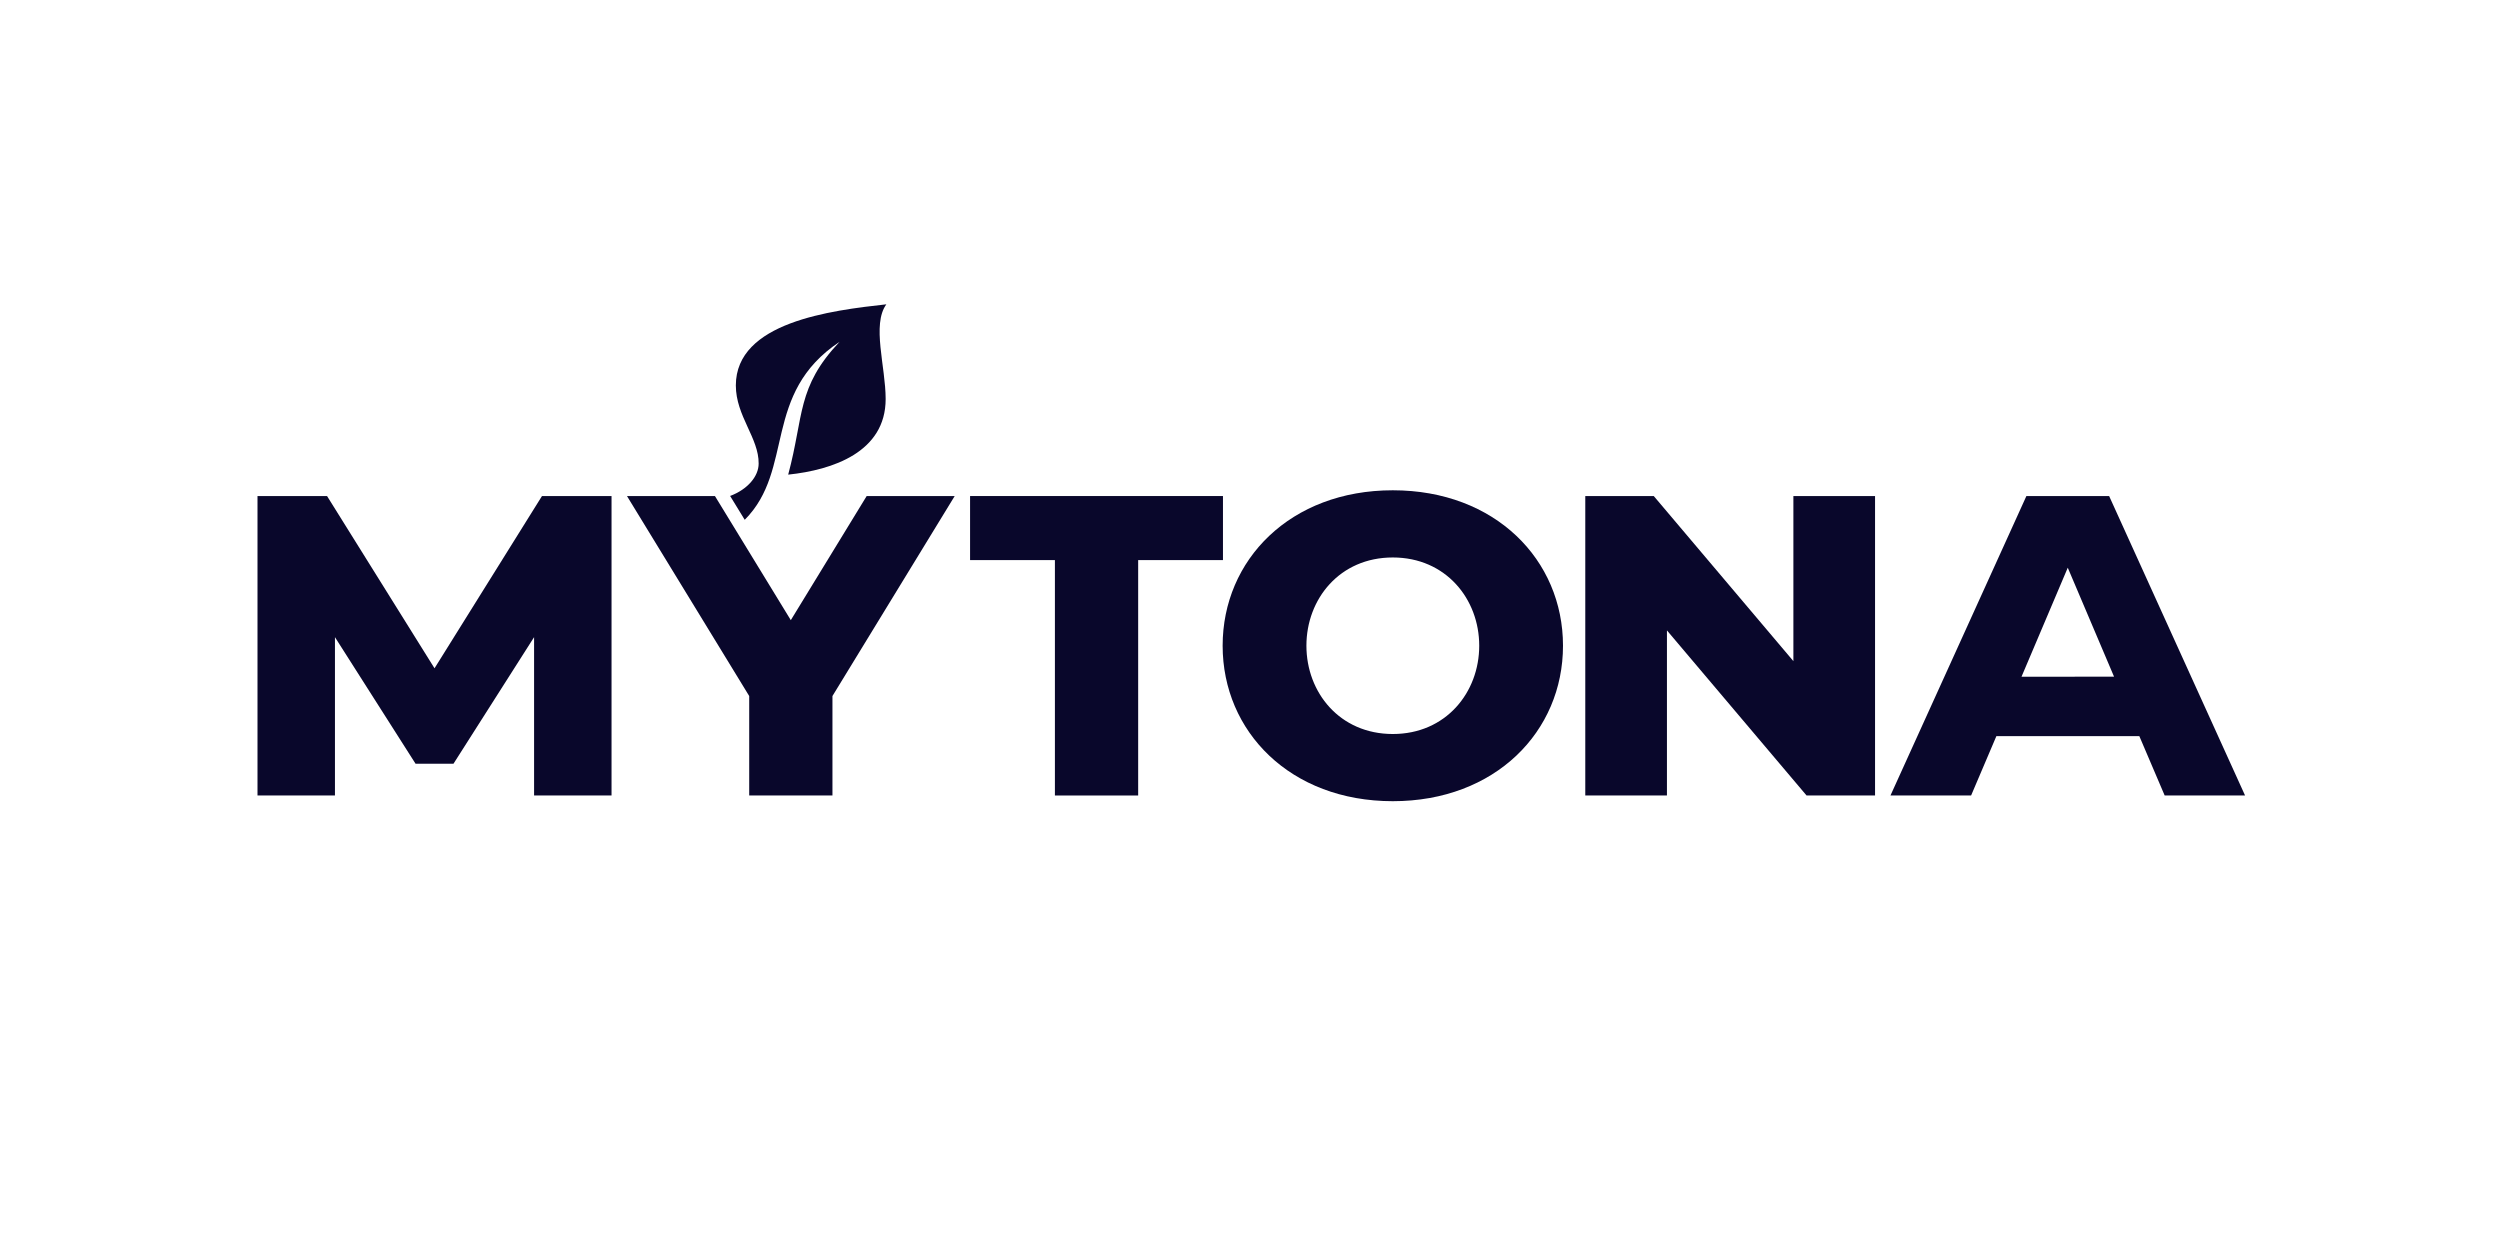
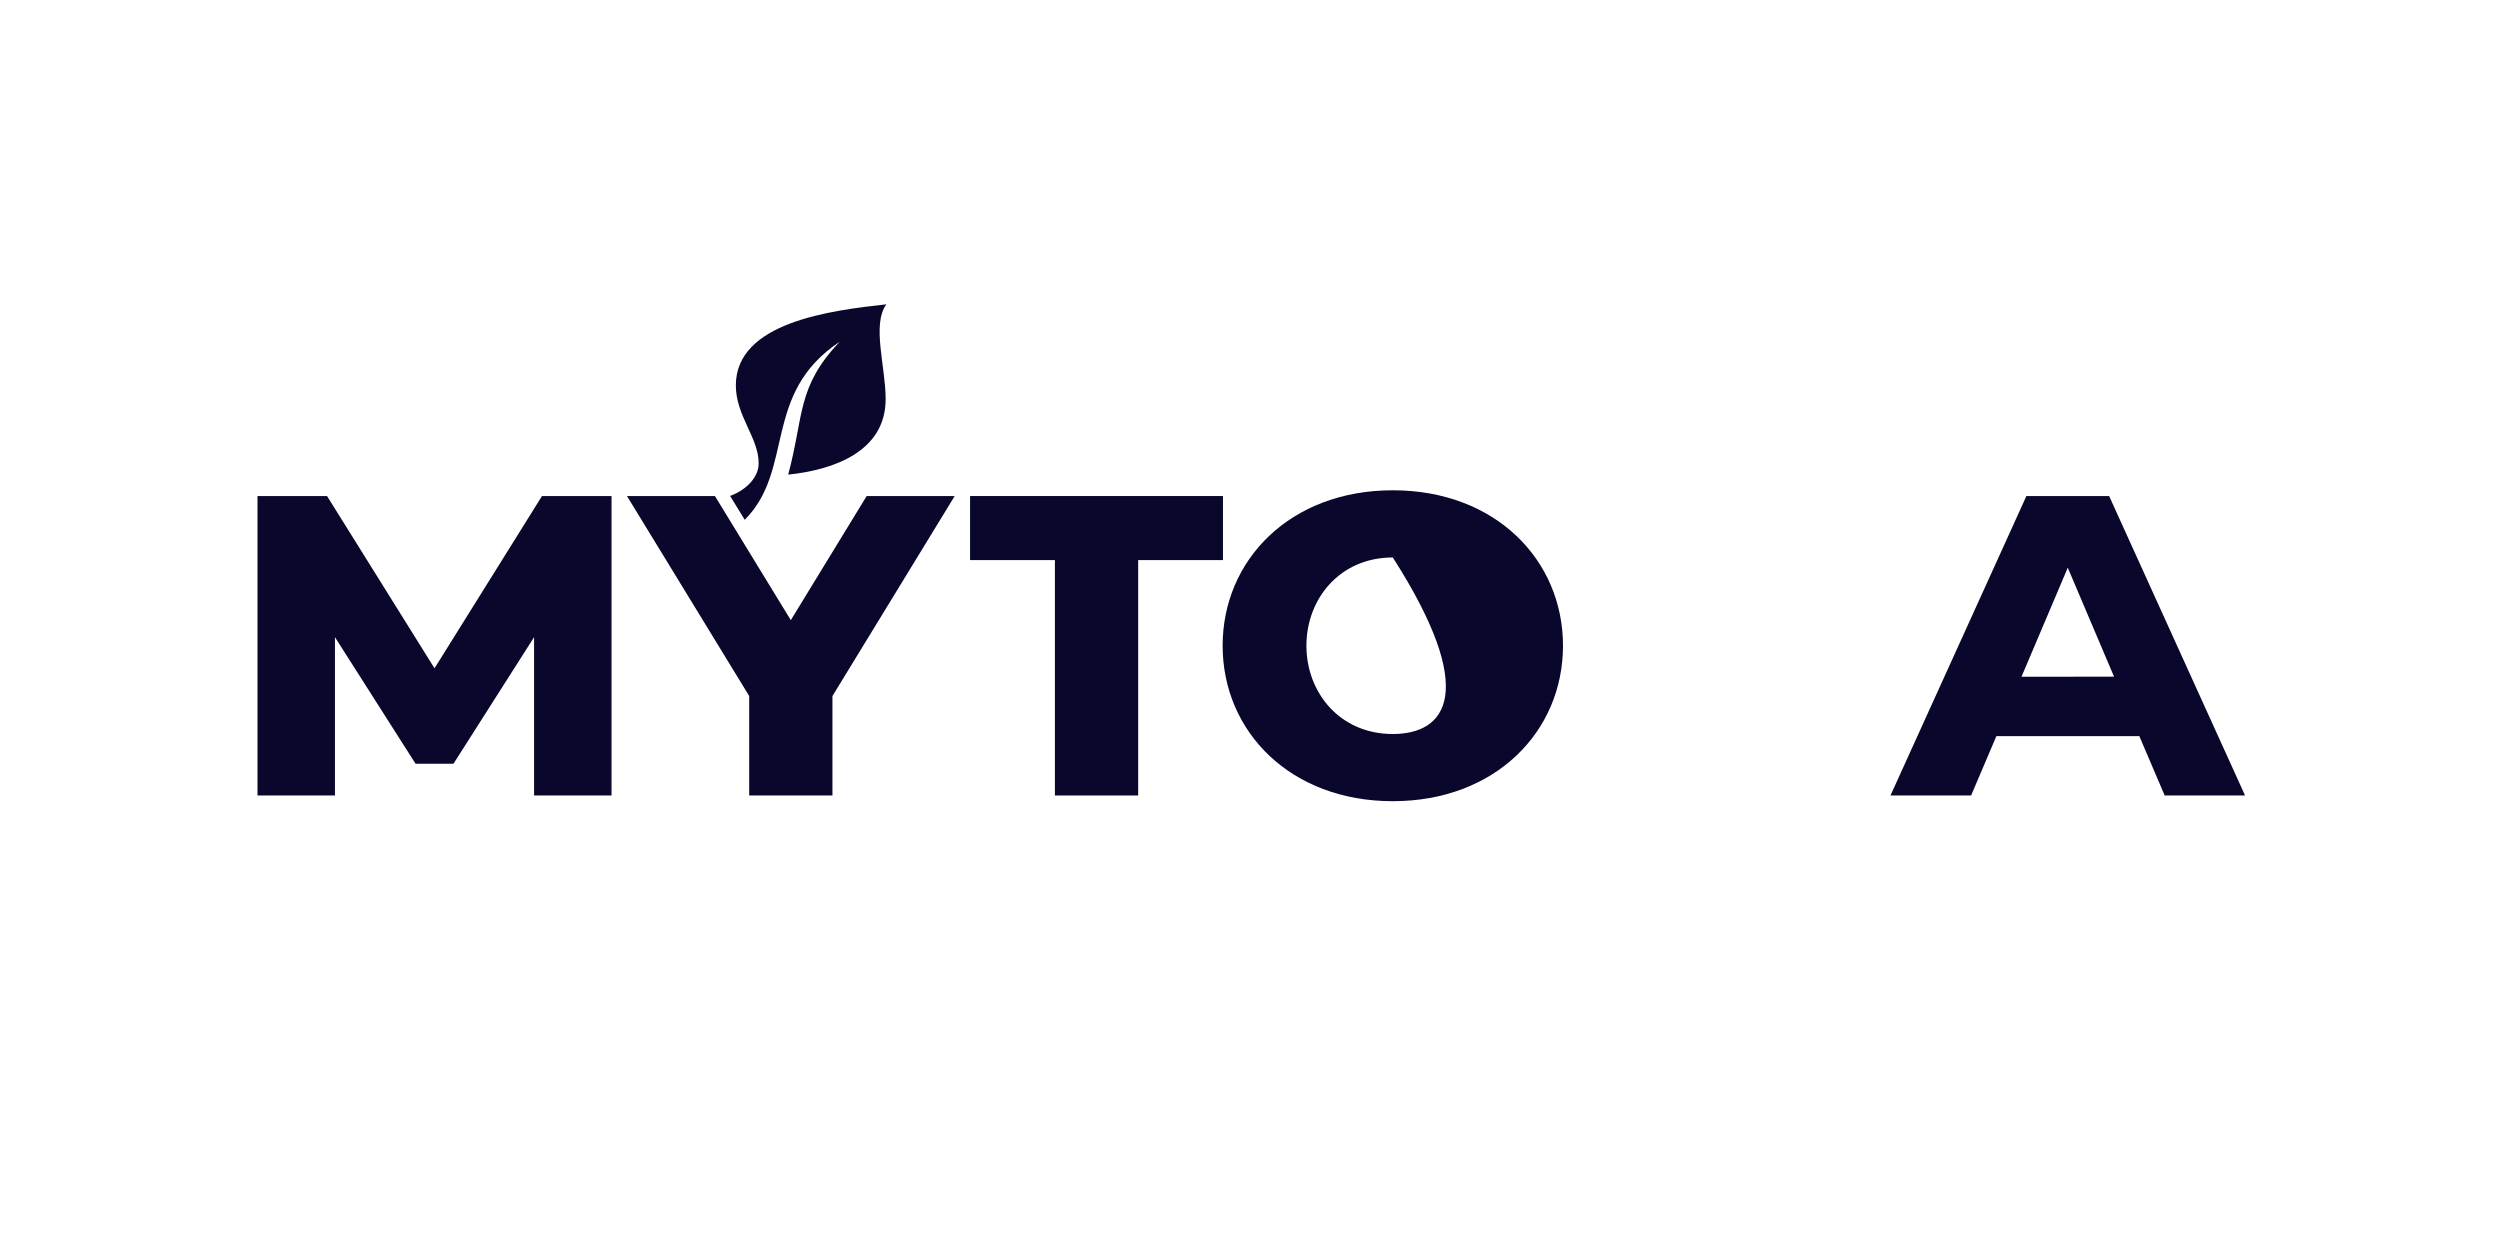
<svg xmlns="http://www.w3.org/2000/svg" width="161" height="81" viewBox="0 0 161 81" fill="none">
  <g clip-path="url(#clip0_2521_11557)">
    <path fill-rule="evenodd" clip-rule="evenodd" d="M47.963 33.473C51.193 30.23 49.056 25.352 54.071 22.011C51.295 24.942 51.783 26.772 50.759 30.566C53.619 30.268 57.036 29.12 57.036 25.698C57.036 23.615 56.133 20.898 57.081 19.598C53.511 19.993 47.388 20.746 47.388 24.823C47.388 26.79 48.875 28.209 48.857 29.858C48.857 30.664 48.161 31.512 47.02 31.94L47.957 33.47L47.963 33.473Z" fill="#09072B" />
    <path fill-rule="evenodd" clip-rule="evenodd" d="M62.473 31.945V36.07H67.936V51.23H73.298V36.07H78.759V31.945H62.473Z" fill="#09072B" />
    <path fill-rule="evenodd" clip-rule="evenodd" d="M130.5 31.945L121.746 51.23H126.939L128.567 47.407H137.773L139.405 51.23H144.582L135.828 31.945H130.5ZM130.184 43.583L133.164 36.56L136.144 43.577L130.184 43.583Z" fill="#09072B" />
    <path fill-rule="evenodd" clip-rule="evenodd" d="M48.249 51.23H53.61V44.824L61.483 31.945H55.814L50.928 39.938L46.042 31.945H40.377L48.249 44.824V51.23Z" fill="#09072B" />
    <path fill-rule="evenodd" clip-rule="evenodd" d="M21.571 51.23H16.583V31.945H21.062L27.983 43.038L34.904 31.945H39.383V51.23H34.395V41.033L29.205 49.183H26.761L21.571 41.033V51.23Z" fill="#09072B" />
-     <path fill-rule="evenodd" clip-rule="evenodd" d="M100.657 41.584C100.657 36.055 96.298 31.574 89.696 31.574C83.094 31.574 78.738 36.055 78.738 41.584C78.738 47.113 83.097 51.597 89.696 51.597C96.295 51.597 100.657 47.116 100.657 41.584ZM89.696 47.27C86.276 47.27 84.133 44.593 84.133 41.584C84.133 38.576 86.276 35.901 89.696 35.901C93.116 35.901 95.262 38.579 95.262 41.584C95.262 44.59 93.119 47.27 89.696 47.27Z" fill="#09072B" />
-     <path fill-rule="evenodd" clip-rule="evenodd" d="M107.351 51.23H102.092V31.945H106.502L115.494 42.577V31.945H120.753V51.23H116.343L107.351 40.598V51.23Z" fill="#09072B" />
+     <path fill-rule="evenodd" clip-rule="evenodd" d="M100.657 41.584C100.657 36.055 96.298 31.574 89.696 31.574C83.094 31.574 78.738 36.055 78.738 41.584C78.738 47.113 83.097 51.597 89.696 51.597C96.295 51.597 100.657 47.116 100.657 41.584ZM89.696 47.27C86.276 47.27 84.133 44.593 84.133 41.584C84.133 38.576 86.276 35.901 89.696 35.901C95.262 44.59 93.119 47.27 89.696 47.27Z" fill="#09072B" />
  </g>
  <defs>
    <clipPath id="clip0_2521_11557">
      <rect width="128" height="32" fill="white" transform="translate(16.583 19.598)" />
    </clipPath>
  </defs>
</svg>